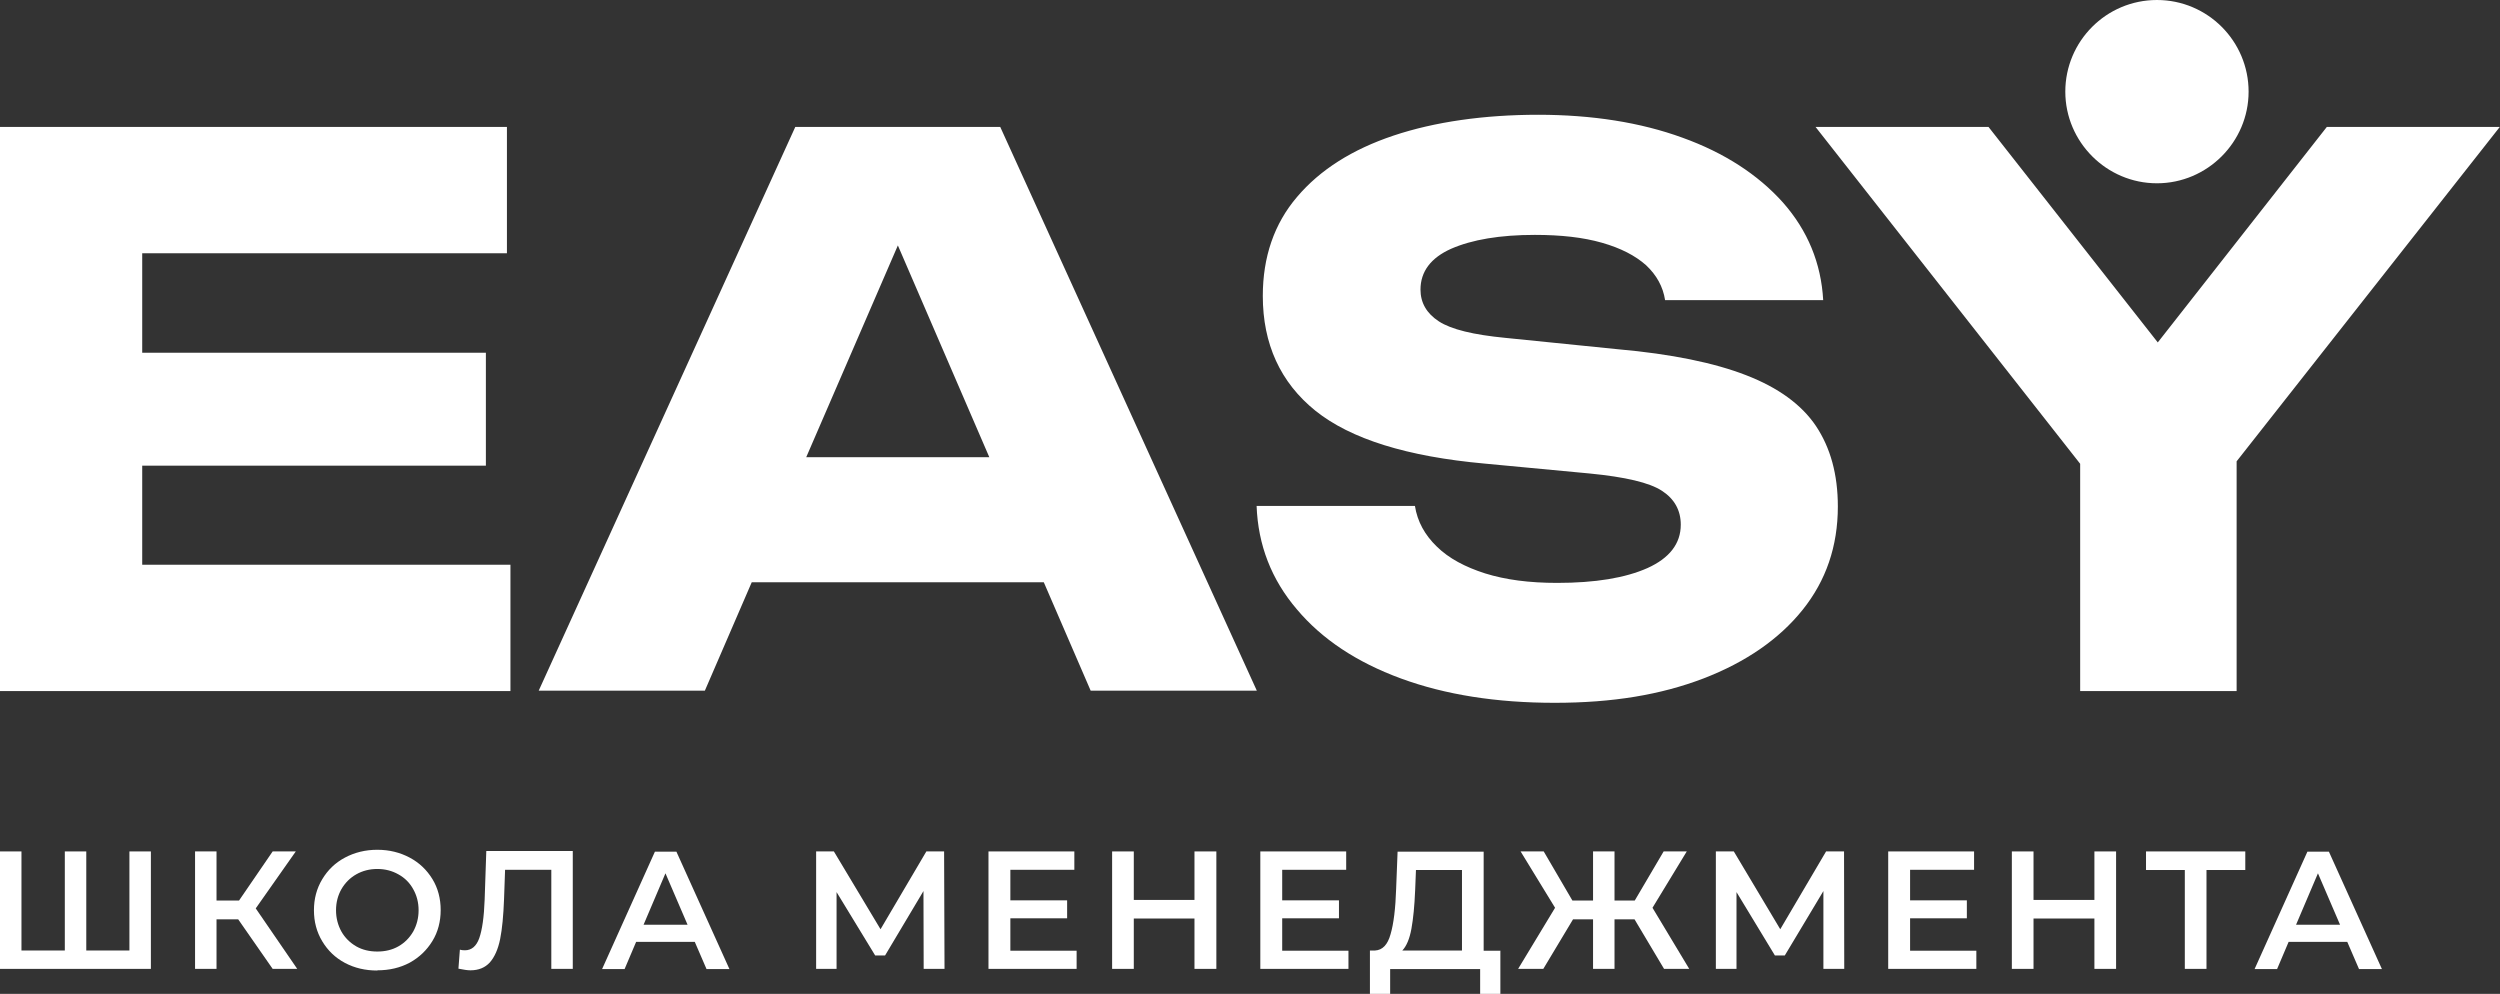
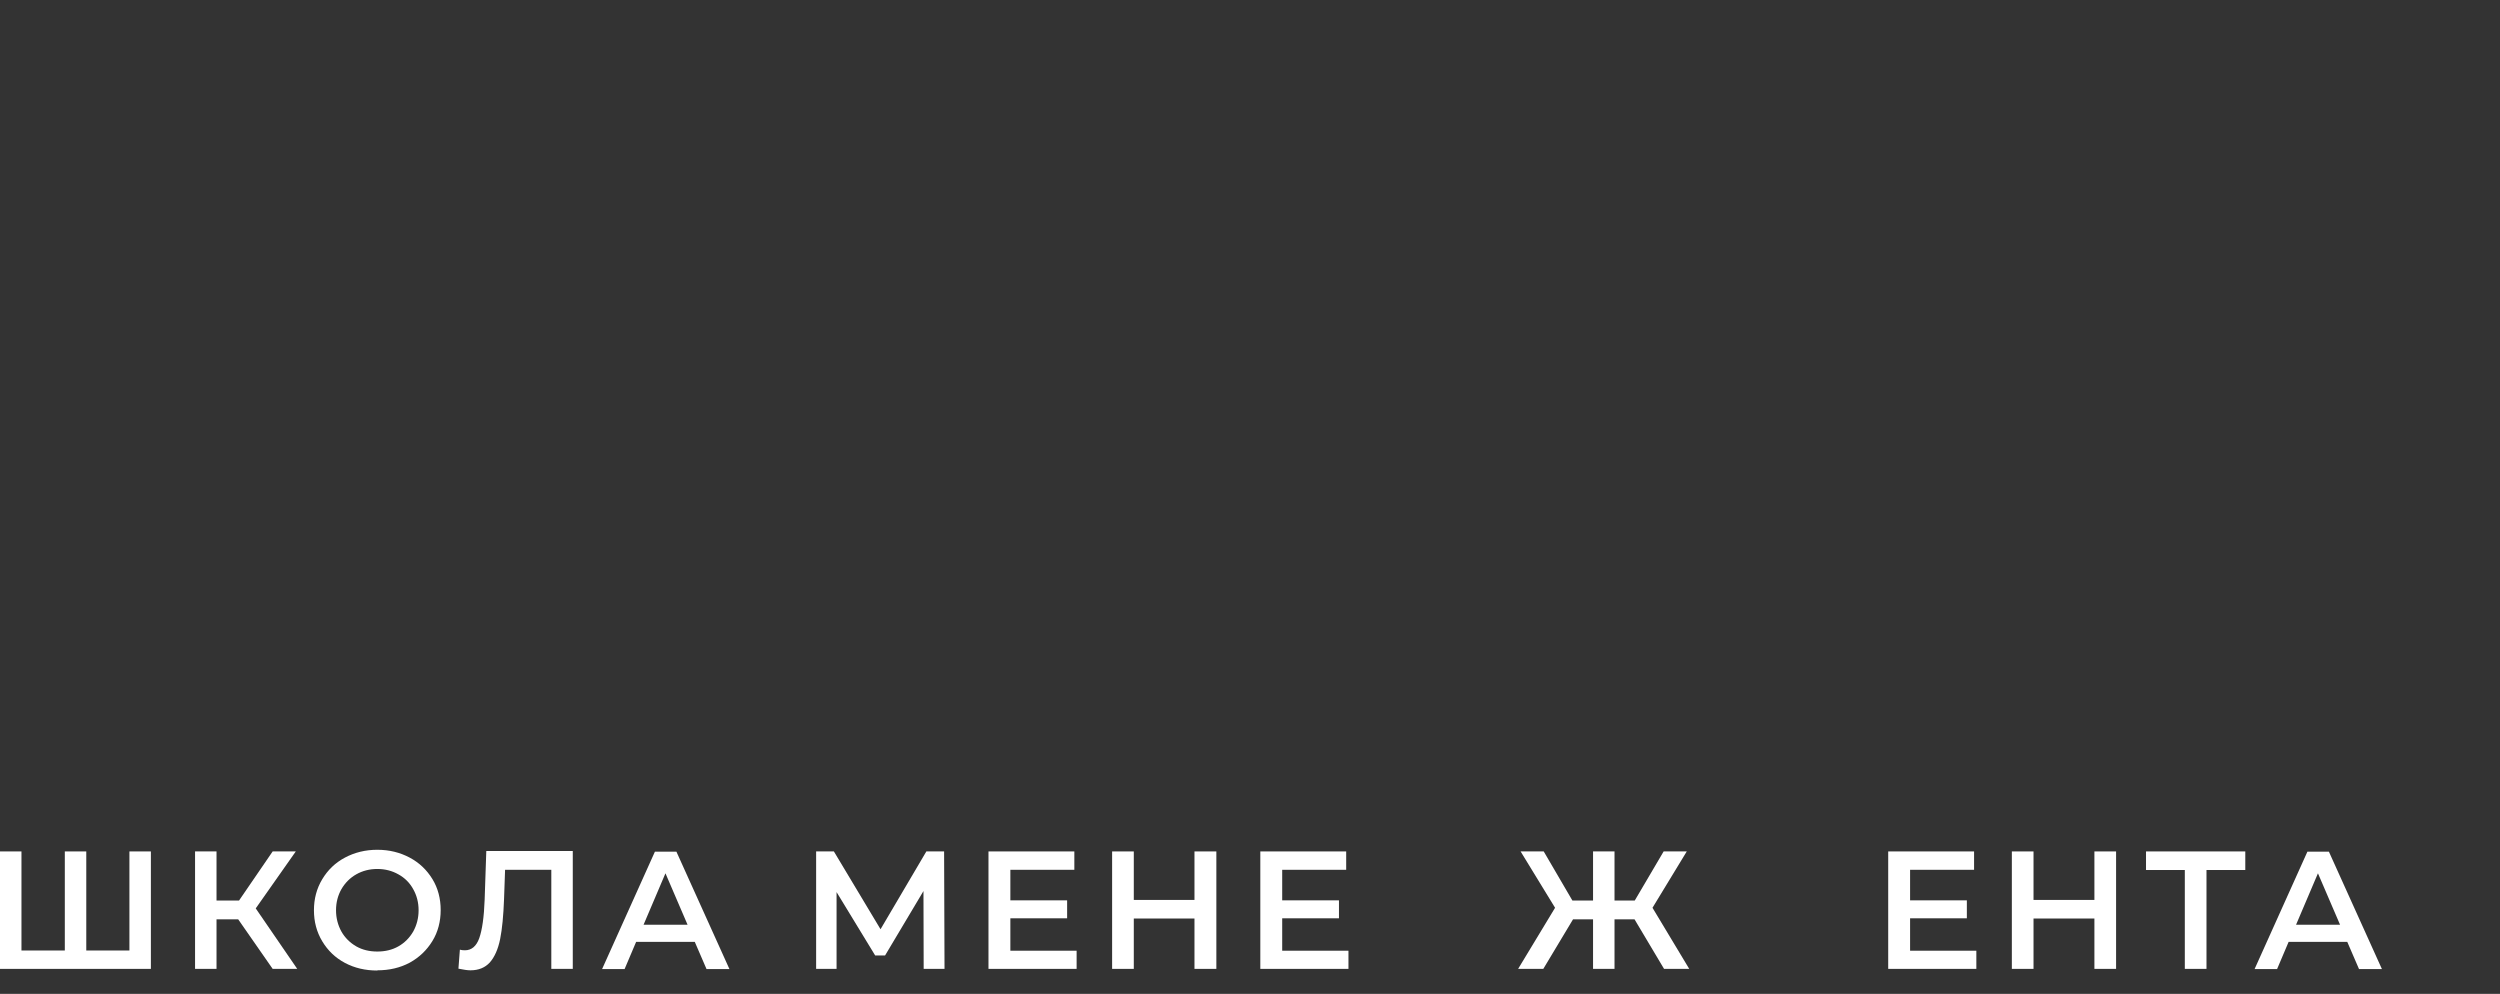
<svg xmlns="http://www.w3.org/2000/svg" id="Layer_2" data-name="Layer 2" viewBox="0 0 121.12 48.15">
  <rect x="0" y="0" width="121.12" height="48.15" fill="#333333" stroke="none" />
  <defs>
    <style> .cls-1 { fill: #fff; fill-rule: evenodd; } </style>
  </defs>
  <g id="Layer_1-2" data-name="Layer 1">
    <g>
-       <path class="cls-1" d="M104.5,0c2.46,0,4.44,2,4.44,4.44s-2,4.44-4.44,4.44-4.44-2-4.44-4.44,1.98-4.44,4.44-4.44h0ZM6.89,27.36h17.84v6.12H0V6.15h24.56v6.12H6.89v4.82h16.65v5.47H6.89v4.8h0ZM48.46,6.15l12.43,27.31h-8.05l-2.27-5.25h-14.15l-2.27,5.25h-8.05l12.43-27.31h9.95ZM47.93,22.15l-4.43-10.26-4.44,10.26h8.87ZM100.79,33.48h7.57v-11.13l12.75-16.2h-8.38l-8.19,10.44-8.2-10.44h-8.38l12.82,16.32v11.01h0ZM60.88,24.51c.07,1.9.72,3.57,1.95,5.01,1.21,1.44,2.89,2.56,5.04,3.35,2.15.79,4.63,1.18,7.45,1.18s5.14-.39,7.21-1.18c2.05-.79,3.66-1.9,4.8-3.32,1.14-1.42,1.71-3.09,1.71-5.01,0-1.56-.36-2.85-1.06-3.9-.7-1.04-1.83-1.86-3.38-2.46-1.54-.6-3.62-1.03-6.22-1.26l-5.44-.55c-1.56-.15-2.63-.41-3.23-.8-.6-.39-.89-.91-.89-1.54,0-.87.5-1.54,1.49-1.98,1.01-.44,2.36-.67,4.05-.67,1.27,0,2.34.12,3.25.38.91.26,1.61.62,2.14,1.09.51.48.82,1.04.92,1.69h7.66c-.1-1.79-.75-3.37-1.95-4.73-1.21-1.35-2.84-2.41-4.87-3.14-2.03-.74-4.38-1.11-6.99-1.11s-5.01.34-7.01,1.01c-2,.67-3.56,1.66-4.67,2.97-1.11,1.3-1.66,2.91-1.66,4.8,0,2.32.85,4.19,2.55,5.56,1.71,1.37,4.44,2.22,8.2,2.56l5.09.48c1.73.17,2.89.44,3.5.84.6.39.91.94.91,1.64,0,.92-.55,1.62-1.61,2.1-1.08.48-2.53.72-4.38.72-1.35,0-2.5-.15-3.49-.46-.97-.31-1.76-.73-2.34-1.3-.58-.56-.94-1.21-1.06-1.97h-7.69Z" />
      <g>
        <polygon class="cls-1" points="7.31 41.25 7.31 46.94 0 46.94 0 41.25 1.04 41.25 1.04 46.05 3.14 46.05 3.14 41.25 4.18 41.25 4.18 46.05 6.27 46.05 6.27 41.25 7.31 41.25" />
        <polygon class="cls-1" points="11.54 44.54 10.49 44.54 10.49 46.94 9.45 46.94 9.45 41.25 10.49 41.25 10.49 43.63 11.58 43.63 13.21 41.25 14.33 41.25 12.39 44.01 14.4 46.94 13.21 46.94 11.54 44.54" />
        <path class="cls-1" d="M18.28,47.02c-.58,0-1.1-.12-1.57-.37-.47-.25-.83-.6-1.1-1.05-.27-.45-.4-.95-.4-1.5s.13-1.05.4-1.5c.27-.45.63-.8,1.1-1.05.47-.25.99-.38,1.57-.38s1.1.13,1.57.38c.47.25.83.6,1.1,1.04.27.44.4.95.4,1.5s-.13,1.06-.4,1.5c-.27.44-.63.79-1.1,1.05-.47.25-.99.37-1.57.37h0ZM18.28,46.1c.38,0,.72-.08,1.02-.25.3-.17.54-.41.72-.72.17-.31.26-.65.26-1.03s-.09-.72-.26-1.02c-.17-.31-.41-.55-.72-.72-.3-.17-.64-.26-1.02-.26s-.72.09-1.02.26c-.3.17-.54.41-.72.72-.17.3-.26.64-.26,1.02s.09.72.26,1.03c.17.3.41.54.72.72.3.17.64.25,1.02.25Z" />
        <path class="cls-1" d="M27.75,41.25v5.69h-1.04v-4.8h-2.24l-.05,1.42c-.03.8-.09,1.44-.19,1.94-.1.49-.27.87-.5,1.13-.23.25-.54.38-.94.38-.14,0-.33-.03-.58-.08l.07-.92c.07.02.15.03.24.03.33,0,.56-.2.7-.59.14-.4.23-1.02.26-1.86l.08-2.36h4.19Z" />
        <path class="cls-1" d="M33.66,45.63h-2.84l-.56,1.32h-1.09l2.56-5.69h1.04l2.57,5.69h-1.11l-.57-1.32h0ZM33.31,44.8l-1.07-2.49-1.06,2.49h2.14Z" />
        <polygon class="cls-1" points="44.75 46.94 44.74 43.17 42.88 46.29 42.4 46.29 40.53 43.22 40.53 46.94 39.54 46.94 39.54 41.25 40.4 41.25 42.66 45.02 44.88 41.25 45.74 41.25 45.76 46.94 44.75 46.94" />
        <polygon class="cls-1" points="52.16 46.06 52.16 46.94 47.89 46.94 47.89 41.25 52.05 41.25 52.05 42.14 48.95 42.14 48.95 43.62 51.7 43.62 51.7 44.49 48.95 44.49 48.95 46.06 52.16 46.06" />
        <polygon class="cls-1" points="58.93 41.25 58.93 46.94 57.87 46.94 57.87 44.5 54.93 44.5 54.93 46.94 53.88 46.94 53.88 41.25 54.93 41.25 54.93 43.6 57.87 43.6 57.87 41.25 58.93 41.25" />
        <polygon class="cls-1" points="65.33 46.06 65.33 46.94 61.06 46.94 61.06 41.25 65.22 41.25 65.22 42.14 62.12 42.14 62.12 43.62 64.87 43.62 64.87 44.49 62.12 44.49 62.12 46.06 65.33 46.06" />
-         <path class="cls-1" d="M72.69,46.05v2.11h-.98v-1.21h-4.36v1.21h-.98v-2.11s.25,0,.25,0c.36-.02.61-.28.75-.79.15-.51.24-1.25.27-2.2l.07-1.8h4.17v4.8h.82ZM68.56,43.15c-.03.74-.09,1.35-.18,1.85-.09.49-.24.84-.44,1.05h2.89v-3.9h-2.23l-.04,1.01Z" />
        <polygon class="cls-1" points="79.19 44.54 78.22 44.54 78.22 46.94 77.18 46.94 77.18 44.54 76.21 44.54 74.77 46.94 73.55 46.94 75.34 43.98 73.67 41.25 74.79 41.25 76.18 43.63 77.18 43.63 77.18 41.25 78.22 41.25 78.22 43.63 79.2 43.63 80.6 41.25 81.72 41.25 80.06 43.98 81.84 46.94 80.62 46.94 79.19 44.54" />
-         <polygon class="cls-1" points="88.34 46.94 88.34 43.17 86.47 46.29 85.99 46.29 84.13 43.22 84.13 46.94 83.13 46.94 83.13 41.25 84 41.25 86.25 45.02 88.47 41.25 89.34 41.25 89.35 46.94 88.34 46.94" />
        <polygon class="cls-1" points="95.75 46.06 95.75 46.94 91.48 46.94 91.48 41.25 95.64 41.25 95.64 42.14 92.54 42.14 92.54 43.62 95.29 43.62 95.29 44.49 92.54 44.49 92.54 46.06 95.75 46.06" />
        <polygon class="cls-1" points="102.52 41.25 102.52 46.94 101.47 46.94 101.47 44.5 98.52 44.5 98.52 46.94 97.47 46.94 97.47 41.25 98.52 41.25 98.52 43.6 101.47 43.6 101.47 41.25 102.52 41.25" />
        <polygon class="cls-1" points="108.78 42.15 106.9 42.15 106.9 46.94 105.85 46.94 105.85 42.15 103.97 42.15 103.97 41.25 108.78 41.25 108.78 42.15" />
        <path class="cls-1" d="M113.72,45.63h-2.84l-.56,1.32h-1.09l2.56-5.69h1.04l2.57,5.69h-1.11l-.57-1.32h0ZM113.37,44.8l-1.07-2.49-1.06,2.49h2.14Z" />
      </g>
    </g>
  </g>
</svg>